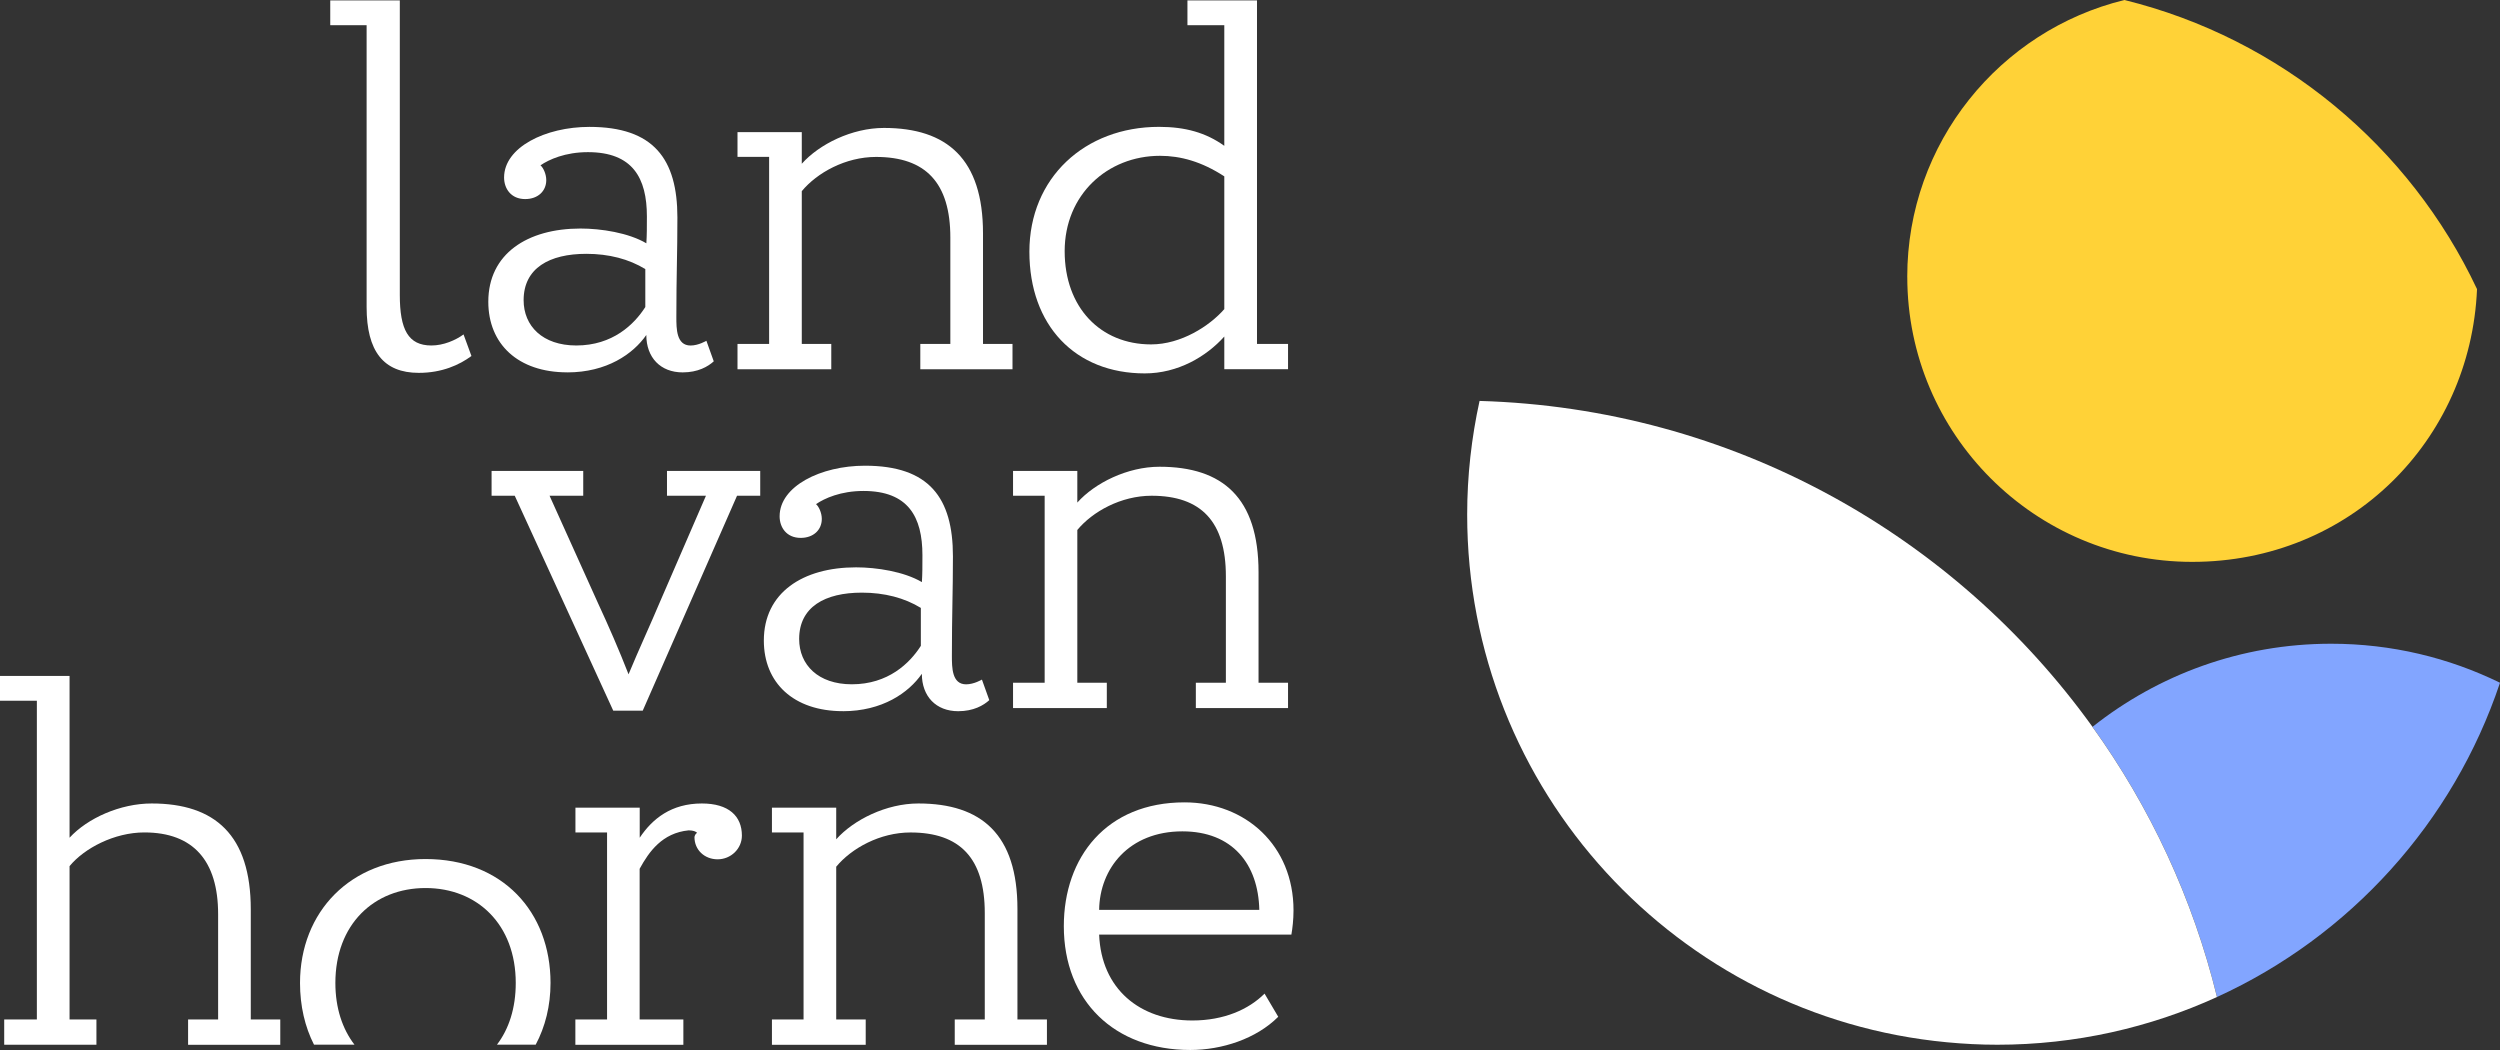
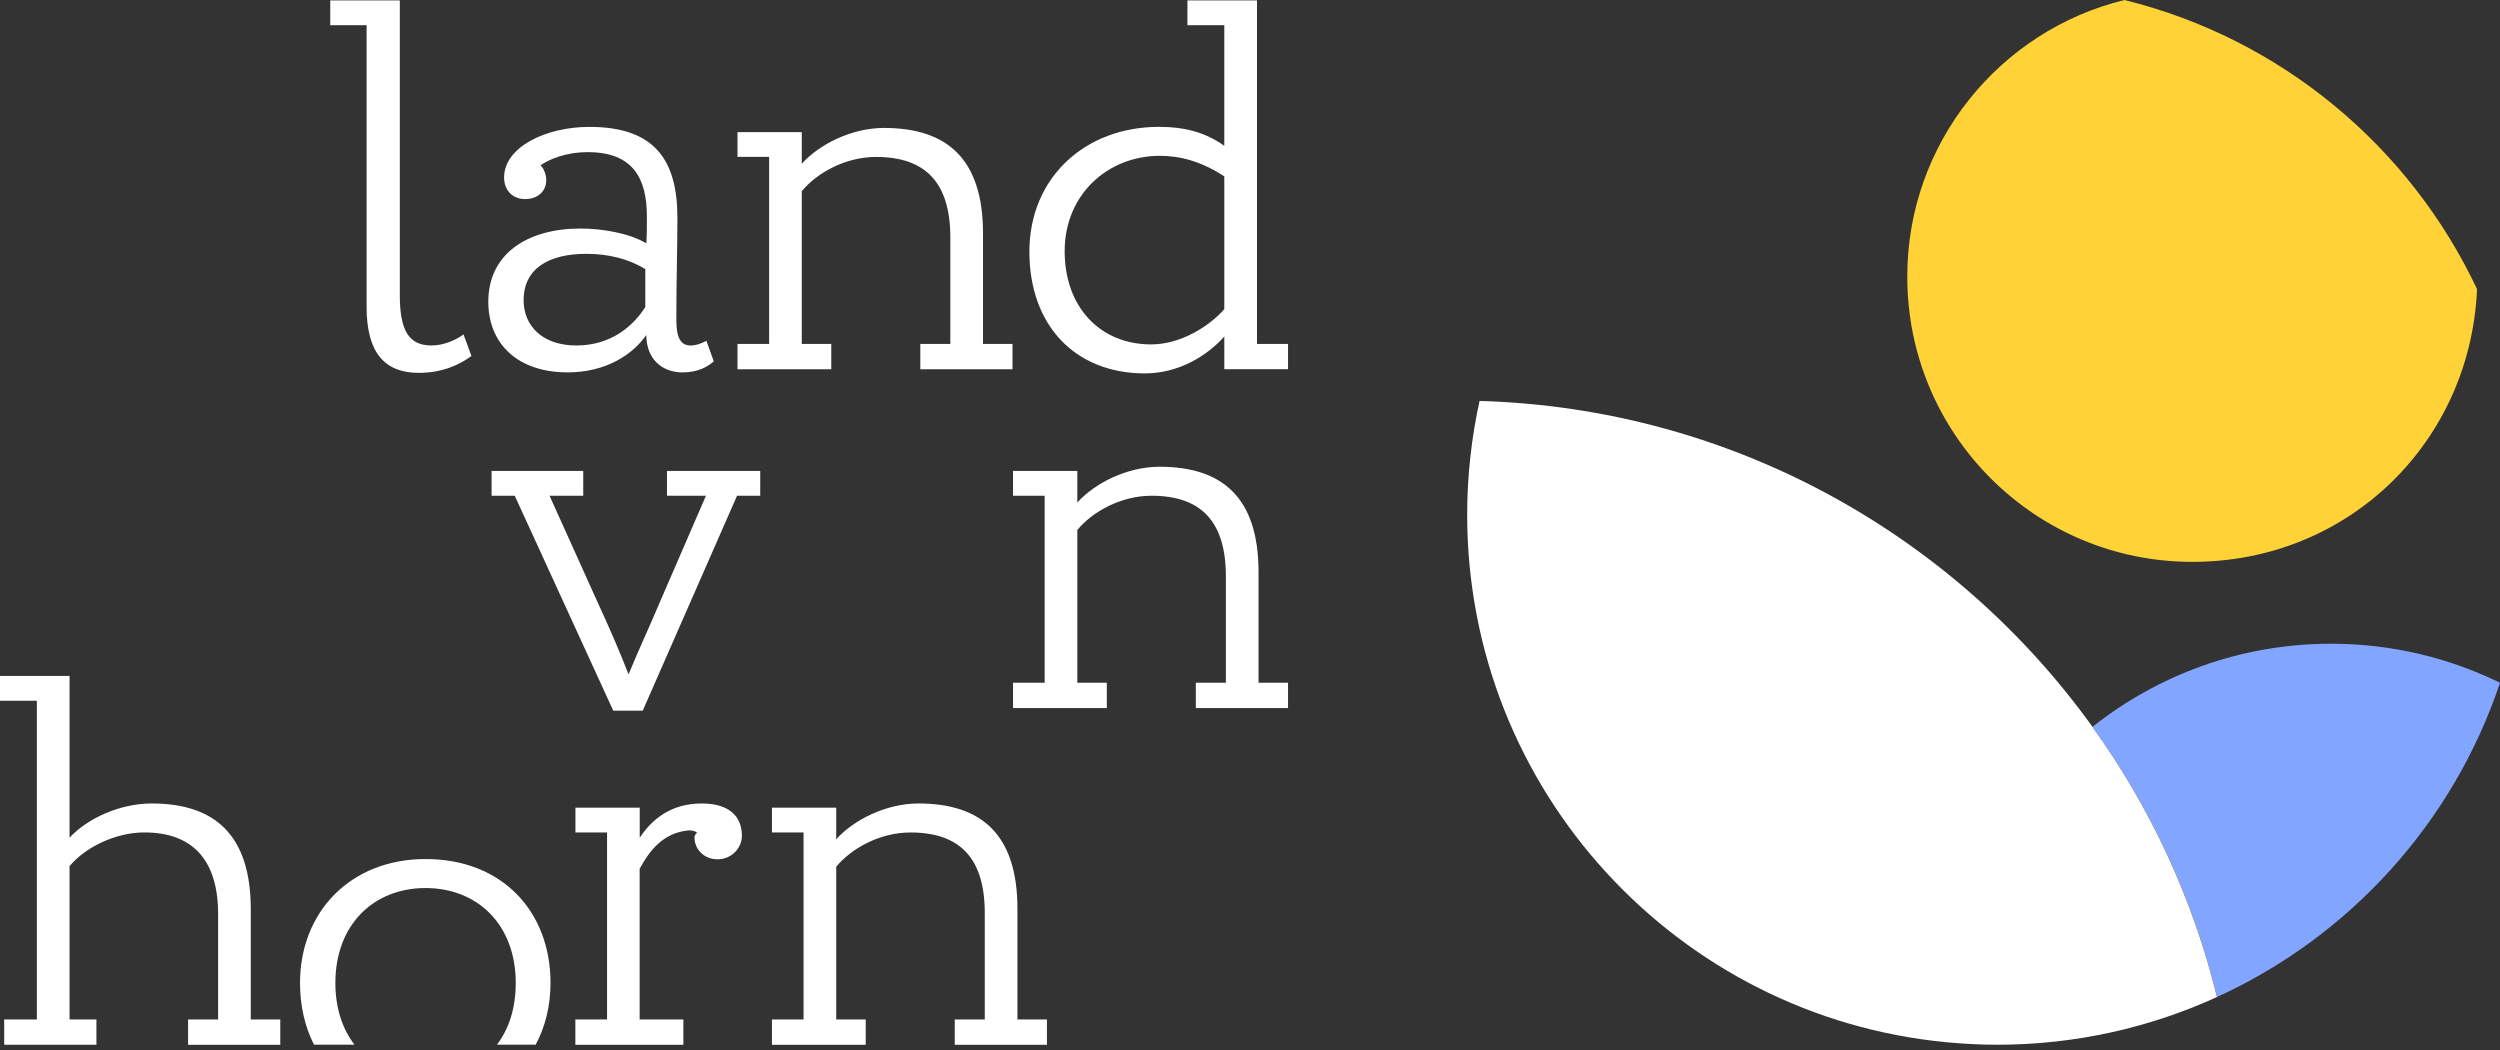
<svg xmlns="http://www.w3.org/2000/svg" id="Laag_1" viewBox="0 0 648.37 272.31">
  <rect x="0" y="0" width="648.37" height="272.31" fill="#333333" stroke="none" />
  <defs>
    <style>.cls-1{fill:#fff;}.cls-2{fill:#ffd237;}.cls-3{fill:#82a5ff;}</style>
  </defs>
  <path class="cls-3" d="m542.68,188.5c14.94,20.77,26.04,44.47,32.3,70.07,34.45-15.72,61.26-45.23,73.39-81.5-13.22-6.47-28.08-10.12-43.8-10.12-23.39,0-44.88,8.07-61.88,21.55Z" />
  <path class="cls-1" d="m542.68,188.5c-35.77-49.74-93.48-82.63-158.96-84.52-2.08,9.5-3.21,19.36-3.21,29.49,0,71.51,54.61,130.25,124.4,136.84,4.31.41,8.66.64,13.07.64,20.34,0,39.62-4.45,56.99-12.37-6.26-25.6-17.36-49.3-32.3-70.07Z" />
  <path class="cls-2" d="m494.65,71.8c0,40.83,33.1,73.92,73.92,73.92s72.18-31.39,73.84-70.74c-17.44-37.03-50.9-65-91.45-74.98-32.32,7.9-56.32,37.04-56.32,71.8Z" />
  <path class="cls-1" d="m122.27,92.33c-3.14,2.32-7.65,4.37-13.66,4.37-9.15,0-13.53-5.6-13.53-17.08V6.53h-9.43V.1h18.04v76.38c0,9.02,2.19,13.12,8.2,13.12,3.14,0,6.28-1.37,8.33-2.87l2.05,5.6Z" />
  <path class="cls-1" d="m147.14,96.57c-12.84,0-20.5-7.38-20.5-18.31,0-12.43,10.11-18.99,23.91-18.99,5.33,0,12.43,1.09,17.08,3.83.14-2.19.14-4.1.14-6.97,0-9.97-3.69-16.67-15.3-16.67-5.88,0-10.11,1.91-12.3,3.42.68.55,1.5,2.19,1.5,3.83,0,2.87-2.19,4.92-5.47,4.92-3.69,0-5.47-2.73-5.47-5.6,0-7.79,10.66-13.12,22.13-13.12,16.67,0,22.82,8.33,22.82,23.5,0,9.56-.27,14.76-.27,25.82,0,3.01,0,7.38,3.69,7.38,2.05,0,4.1-1.23,4.1-1.23l1.91,5.33c-1.5,1.37-4.1,2.87-8.06,2.87-5.74,0-9.43-3.83-9.43-9.7-3.42,4.92-10.25,9.7-20.5,9.7Zm2.32-6.97c9.43,0,15.03-5.47,17.9-9.97v-9.84c-4.24-2.6-9.43-3.96-15.3-3.96-9.56,0-16.26,3.69-16.26,12.02,0,6.7,4.92,11.75,13.66,11.75Z" />
  <path class="cls-1" d="m191.27,89.19h8.2v-48.5h-8.2v-6.42h16.67v8.2c4.51-5.06,12.98-9.29,21.31-9.29,16.4,0,25.69,8.06,25.69,27.33v28.69h7.65v6.56h-23.91v-6.56h7.79v-27.6c0-14.21-6.42-20.9-19.27-20.9-7.92,0-15.3,4.1-19.26,8.88v39.62h7.65v6.56h-24.32v-6.56Z" />
  <path class="cls-1" d="m334.05,89.19v6.56h-16.53v-8.47c-4.65,5.19-12.02,9.56-20.63,9.56-18.04,0-29.92-12.43-29.92-31.56s14.35-32.38,33.61-32.38c6.83,0,12.16,1.5,16.94,4.92V6.53h-9.56V.1h18.04v89.09h8.06Zm-16.53-9.02v-34.43c-5.88-3.83-11.34-5.33-16.67-5.33-13.66,0-24.73,10.11-24.73,24.73s9.29,24.18,22.41,24.18c7.79,0,15.17-4.78,18.99-9.15Z" />
  <path class="cls-1" d="m133.5,128.56h-6.01v-6.42h23.77v6.42h-8.74l12.57,27.87c2.73,5.88,5.47,12.16,7.92,18.45,2.6-6.28,6.01-13.66,8.06-18.58l12.02-27.74h-10.11v-6.42h24.18v6.42h-6.01l-24.46,55.75h-7.65l-25.55-55.75Z" />
-   <path class="cls-1" d="m218.6,184.44c-12.84,0-20.5-7.38-20.5-18.31,0-12.43,10.11-18.99,23.91-18.99,5.33,0,12.43,1.09,17.08,3.83.14-2.19.14-4.1.14-6.97,0-9.97-3.69-16.67-15.3-16.67-5.88,0-10.11,1.91-12.3,3.42.68.55,1.5,2.19,1.5,3.83,0,2.87-2.19,4.92-5.47,4.92-3.69,0-5.47-2.73-5.47-5.6,0-7.79,10.66-13.12,22.13-13.12,16.67,0,22.82,8.33,22.82,23.5,0,9.56-.27,14.76-.27,25.82,0,3.01,0,7.38,3.69,7.38,2.05,0,4.1-1.23,4.1-1.23l1.91,5.33c-1.5,1.37-4.1,2.87-8.06,2.87-5.74,0-9.43-3.83-9.43-9.7-3.42,4.92-10.25,9.7-20.5,9.7Zm2.32-6.97c9.43,0,15.03-5.47,17.9-9.97v-9.84c-4.24-2.6-9.43-3.96-15.3-3.96-9.56,0-16.26,3.69-16.26,12.02,0,6.7,4.92,11.75,13.66,11.75Z" />
  <path class="cls-1" d="m262.73,177.06h8.2v-48.5h-8.2v-6.42h16.67v8.2c4.51-5.06,12.98-9.29,21.31-9.29,16.4,0,25.69,8.06,25.69,27.33v28.69h7.65v6.56h-23.91v-6.56h7.79v-27.6c0-14.21-6.42-20.9-19.27-20.9-7.92,0-15.3,4.1-19.26,8.88v39.62h7.65v6.56h-24.32v-6.56Z" />
  <path class="cls-1" d="m1.09,264.39h8.47v-82.66H0v-6.42h18.04v41.95c4.65-5.06,13.12-8.88,21.31-8.88,16.4,0,25.69,8.2,25.69,27.46v28.56h7.65v6.56h-23.91v-6.56h7.79v-27.33c0-13.8-6.42-21.18-19.13-21.18-7.79,0-15.58,4.1-19.4,8.74v39.76h6.97v6.56H1.09v-6.56Z" />
  <path class="cls-1" d="m149.24,264.39h8.2v-48.5h-8.2v-6.42h16.67v7.79c3.28-4.92,8.2-8.88,16.12-8.88,6.97,0,10.38,3.28,10.38,8.33,0,3.42-2.87,6.15-6.29,6.15s-6.01-2.46-6.01-5.74c0-.27.27-.96.68-1.09-.27-.41-1.09-.68-2.19-.68-6.83.68-10.25,5.47-12.71,9.97v39.08h11.34v6.56h-28.01v-6.56Z" />
  <path class="cls-1" d="m200.2,264.39h8.2v-48.5h-8.2v-6.42h16.67v8.2c4.51-5.06,12.98-9.29,21.31-9.29,16.4,0,25.69,8.06,25.69,27.33v28.69h7.65v6.56h-23.91v-6.56h7.79v-27.6c0-14.21-6.42-20.9-19.27-20.9-7.92,0-15.3,4.1-19.26,8.88v39.62h7.65v6.56h-24.32v-6.56Z" />
-   <path class="cls-1" d="m285.06,242.39c.55,14.07,10.52,22.27,24.18,22.27,8.2,0,14.62-2.87,18.72-6.97l3.55,6.01c-5.74,5.74-14.62,8.61-22.82,8.61-19.68,0-32.79-12.71-32.79-32.11,0-17.9,11.07-32.11,31.29-32.11,15.85,0,28.28,11.2,28.28,28.01,0,2.46-.27,4.65-.55,6.28h-49.87Zm41.54-6.42c-.27-11.89-6.97-20.36-19.95-20.36-13.8,0-21.45,9.56-21.59,20.36h41.54Z" />
  <path class="cls-1" d="m110.36,222.79c-19.42,0-32.55,13.68-32.55,32.14,0,5.93,1.26,11.36,3.63,16.01h10.5c-3.15-4.09-4.96-9.53-4.96-16.01,0-15.18,9.98-24.62,23.39-24.62s23.39,9.44,23.39,24.62c0,6.54-1.78,11.95-4.88,16.01h10.05c2.48-4.65,3.85-10.08,3.85-16.01,0-18.46-12.45-32.14-32.42-32.14Z" />
</svg>